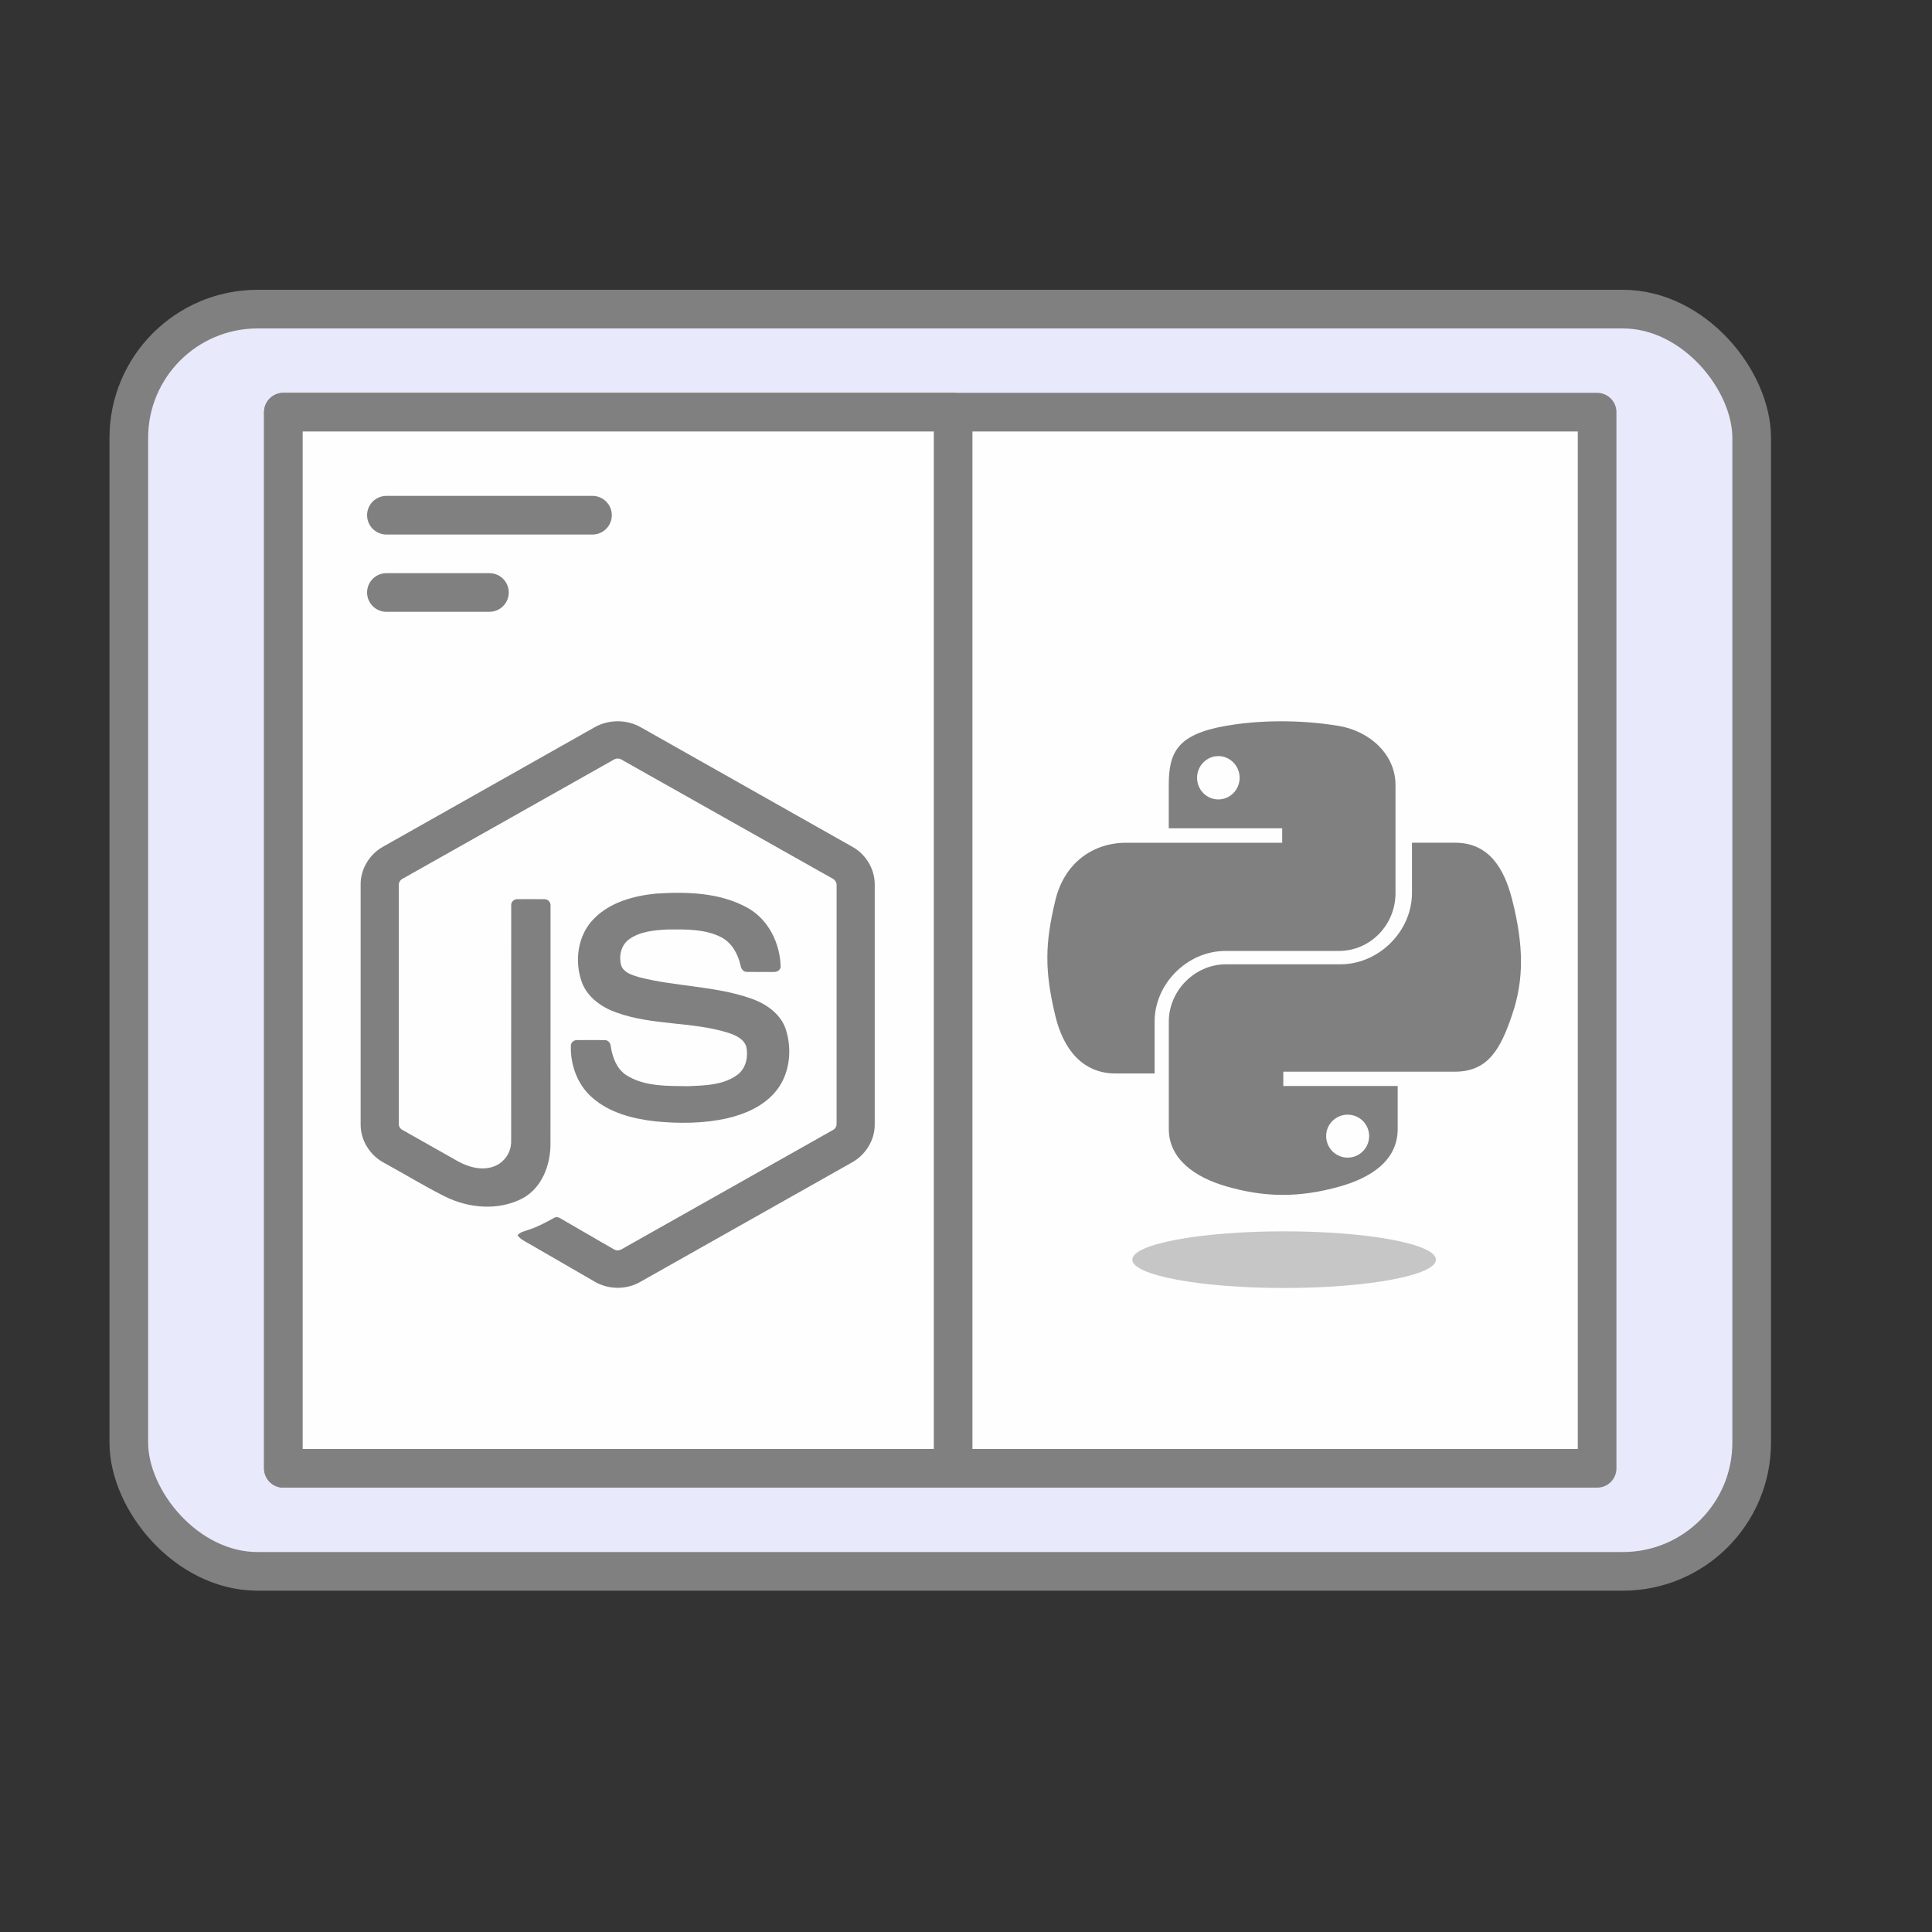
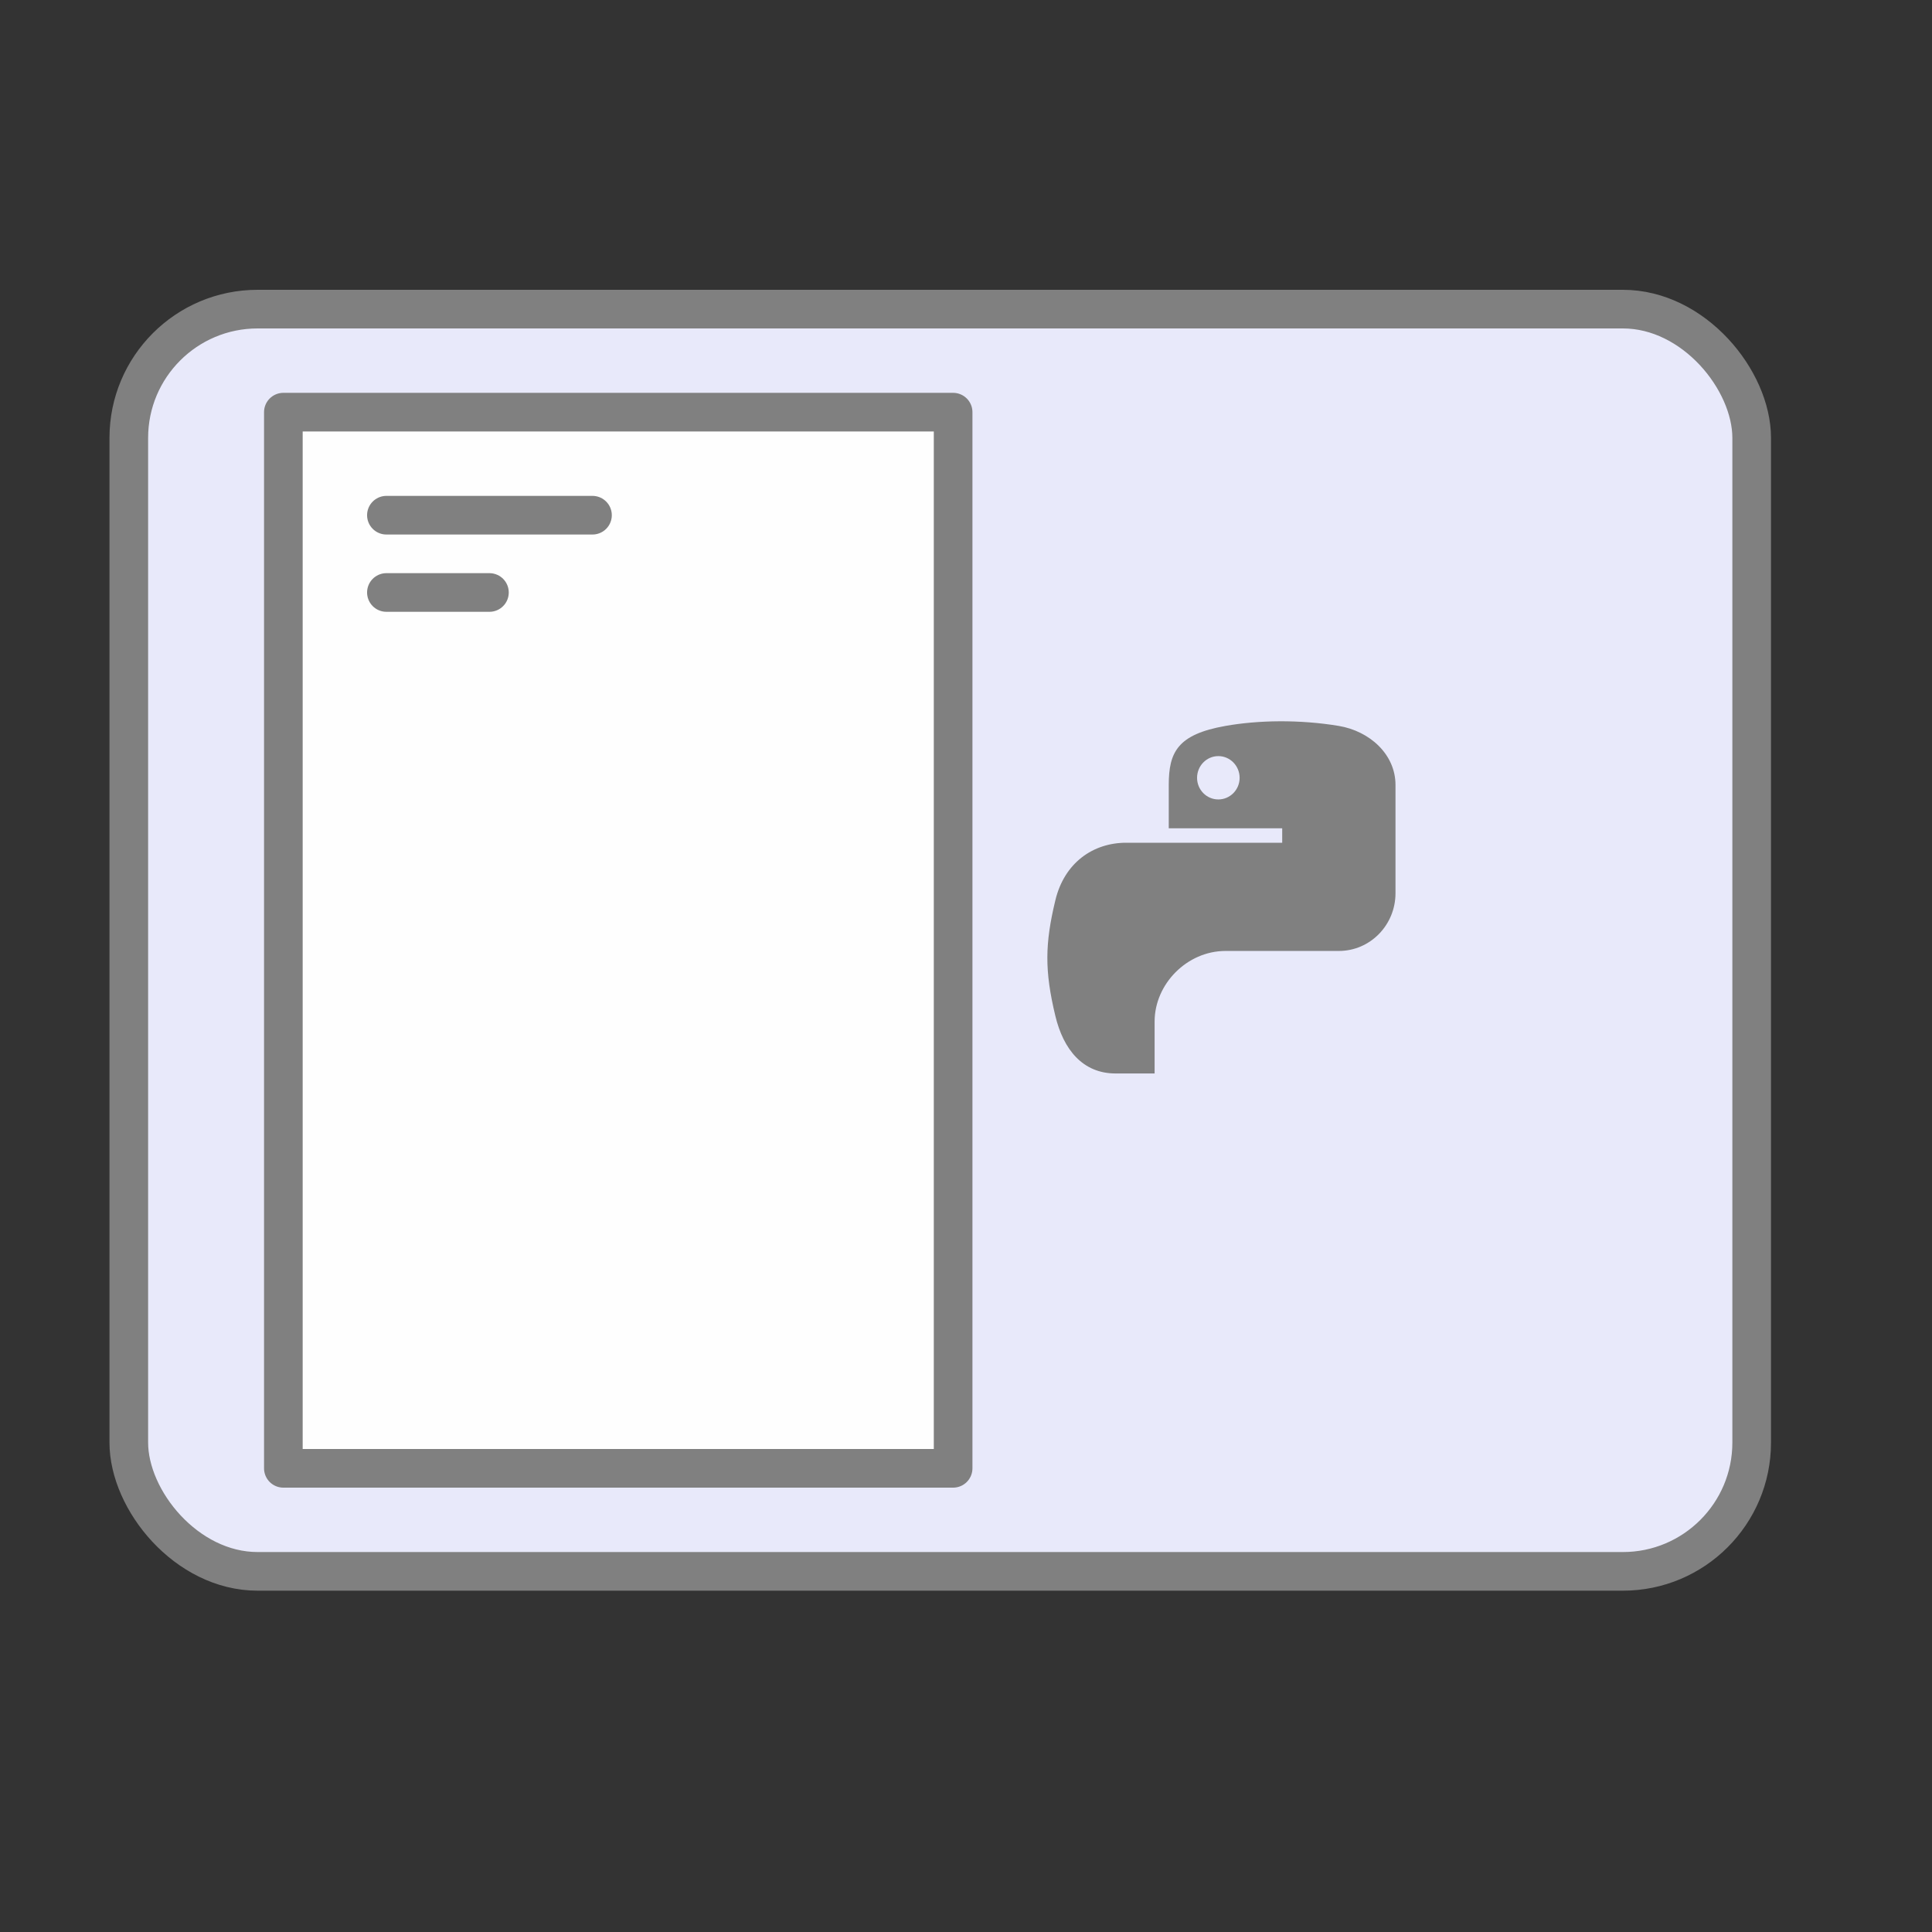
<svg xmlns="http://www.w3.org/2000/svg" width="75" height="75" viewBox="0 0 75 75" fill="none">
  <rect x="0" y="0" width="75" height="75" fill="#333333" stroke="none" />
  <rect x="5" y="12" width="63" height="49" rx="5" fill="#E8E9FA" stroke="#808080" stroke-width="1.5" stroke-linejoin="round" />
-   <rect x="11" y="16" width="51" height="41" fill="#FEFEFE" stroke="#808080" stroke-width="1.5" stroke-linejoin="round" />
  <rect x="11" y="16" width="26" height="41" fill="#FEFEFE" stroke="#808080" stroke-width="1.5" stroke-linejoin="round" />
  <path d="M15 20H23" stroke="#808080" stroke-width="1.5" stroke-linecap="round" />
  <path d="M15 23H19" stroke="#808080" stroke-width="1.5" stroke-linecap="round" />
-   <path d="M23.078 28.235C23.623 27.922 24.334 27.921 24.879 28.235C27.62 29.784 30.362 31.33 33.102 32.88C33.618 33.17 33.962 33.744 33.957 34.338V43.656C33.961 44.275 33.582 44.862 33.038 45.146C30.306 46.686 27.576 48.228 24.844 49.769C24.288 50.087 23.563 50.062 23.024 49.718C22.205 49.243 21.384 48.771 20.565 48.296C20.398 48.197 20.209 48.117 20.091 47.955C20.195 47.814 20.382 47.797 20.534 47.735C20.876 47.626 21.19 47.452 21.504 47.282C21.583 47.228 21.68 47.249 21.756 47.297C22.457 47.699 23.151 48.112 23.854 48.51C24.004 48.597 24.155 48.482 24.284 48.41C26.965 46.895 29.649 45.386 32.329 43.87C32.429 43.822 32.484 43.717 32.476 43.608C32.477 40.534 32.476 37.459 32.477 34.385C32.488 34.262 32.416 34.148 32.305 34.098C29.582 32.565 26.861 31.029 24.139 29.495C24.092 29.463 24.036 29.446 23.979 29.446C23.922 29.445 23.866 29.463 23.818 29.495C21.096 31.029 18.375 32.566 15.653 34.099C15.542 34.15 15.467 34.261 15.481 34.385C15.481 37.459 15.481 40.534 15.481 43.608C15.476 43.661 15.488 43.715 15.514 43.761C15.541 43.807 15.581 43.844 15.629 43.867C16.355 44.279 17.083 44.688 17.809 45.099C18.219 45.319 18.722 45.45 19.173 45.281C19.571 45.138 19.85 44.732 19.843 44.309C19.846 41.253 19.841 38.197 19.845 35.141C19.835 35.005 19.964 34.893 20.096 34.906C20.445 34.904 20.794 34.901 21.143 34.907C21.289 34.904 21.39 35.05 21.372 35.187C21.37 38.262 21.375 41.337 21.369 44.413C21.37 45.232 21.033 46.124 20.275 46.525C19.341 47.009 18.187 46.907 17.264 46.443C16.465 46.044 15.703 45.573 14.918 45.146C14.373 44.864 13.996 44.274 14 43.656V34.338C13.994 33.731 14.353 33.147 14.884 32.861C17.616 31.32 20.347 29.777 23.078 28.235Z" fill="#808080" />
-   <path d="M25.462 34.69C26.653 34.613 27.928 34.644 29 35.231C29.83 35.681 30.291 36.625 30.305 37.547C30.282 37.671 30.152 37.74 30.033 37.731C29.688 37.731 29.342 37.736 28.996 37.729C28.85 37.735 28.764 37.599 28.746 37.47C28.647 37.029 28.406 36.592 27.991 36.379C27.353 36.06 26.614 36.076 25.919 36.082C25.412 36.109 24.866 36.153 24.436 36.452C24.106 36.678 24.006 37.134 24.123 37.502C24.234 37.765 24.539 37.85 24.788 37.929C26.224 38.304 27.745 38.267 29.154 38.761C29.737 38.963 30.307 39.354 30.507 39.965C30.768 40.783 30.653 41.761 30.071 42.418C29.599 42.959 28.912 43.253 28.226 43.413C27.314 43.616 26.367 43.621 25.44 43.531C24.569 43.431 23.663 43.203 22.99 42.609C22.415 42.11 22.134 41.332 22.162 40.581C22.169 40.454 22.295 40.365 22.416 40.376C22.765 40.373 23.113 40.372 23.461 40.376C23.6 40.366 23.703 40.487 23.71 40.618C23.774 41.038 23.932 41.479 24.299 41.728C25.006 42.185 25.894 42.154 26.704 42.166C27.375 42.137 28.128 42.128 28.676 41.684C28.965 41.431 29.051 41.008 28.973 40.644C28.888 40.336 28.566 40.193 28.29 40.099C26.873 39.651 25.334 39.814 23.931 39.307C23.361 39.105 22.81 38.724 22.591 38.139C22.285 37.31 22.425 36.286 23.069 35.651C23.696 35.02 24.601 34.776 25.462 34.69V34.69Z" fill="#808080" />
-   <path d="M49.677 28C48.924 28.004 48.205 28.068 47.573 28.18C45.71 28.51 45.371 29.2 45.371 30.473V32.155H49.775V32.715H43.719C42.439 32.715 41.319 33.486 40.968 34.952C40.564 36.632 40.546 37.68 40.968 39.435C41.281 40.741 42.029 41.672 43.308 41.672H44.822V39.656C44.822 38.2 46.08 36.916 47.573 36.916H51.971C53.195 36.916 54.173 35.906 54.173 34.674V30.473C54.173 29.278 53.166 28.38 51.971 28.18C51.215 28.054 50.43 27.997 49.677 28ZM47.296 29.352C47.751 29.352 48.122 29.73 48.122 30.195C48.122 30.659 47.751 31.034 47.296 31.034C46.839 31.034 46.47 30.659 46.47 30.195C46.47 29.73 46.839 29.352 47.296 29.352Z" fill="#808080" />
-   <path d="M54.813 32.714V34.658C54.813 36.165 53.515 37.434 52.036 37.434H47.596C46.379 37.434 45.373 38.459 45.373 39.658V43.827C45.373 45.013 46.42 45.711 47.596 46.052C49.003 46.459 50.352 46.533 52.036 46.052C53.155 45.733 54.258 45.09 54.258 43.827V42.158H49.818V41.602H56.481C57.773 41.602 58.255 40.715 58.704 39.383C59.168 38.012 59.148 36.693 58.704 34.934C58.385 33.667 57.775 32.714 56.481 32.714H54.813ZM52.316 43.271C52.776 43.271 53.15 43.643 53.15 44.102C53.15 44.564 52.776 44.939 52.316 44.939C51.856 44.939 51.481 44.564 51.481 44.102C51.481 43.643 51.856 43.271 52.316 43.271Z" fill="#808080" />
-   <path opacity="0.444" d="M55.743 48.9C55.743 49.507 53.105 50 49.85 50C46.595 50 43.957 49.507 43.957 48.9C43.957 48.292 46.595 47.8 49.85 47.8C53.105 47.8 55.743 48.292 55.743 48.9Z" fill="#808080" />
+   <path d="M49.677 28C48.924 28.004 48.205 28.068 47.573 28.18C45.71 28.51 45.371 29.2 45.371 30.473V32.155H49.775V32.715H43.719C42.439 32.715 41.319 33.486 40.968 34.952C40.564 36.632 40.546 37.68 40.968 39.435C41.281 40.741 42.029 41.672 43.308 41.672H44.822V39.656C44.822 38.2 46.08 36.916 47.573 36.916H51.971C53.195 36.916 54.173 35.906 54.173 34.674V30.473C54.173 29.278 53.166 28.38 51.971 28.18C51.215 28.054 50.43 27.997 49.677 28ZM47.296 29.352C47.751 29.352 48.122 29.73 48.122 30.195C48.122 30.659 47.751 31.034 47.296 31.034C46.839 31.034 46.47 30.659 46.47 30.195C46.47 29.73 46.839 29.352 47.296 29.352" fill="#808080" />
</svg>